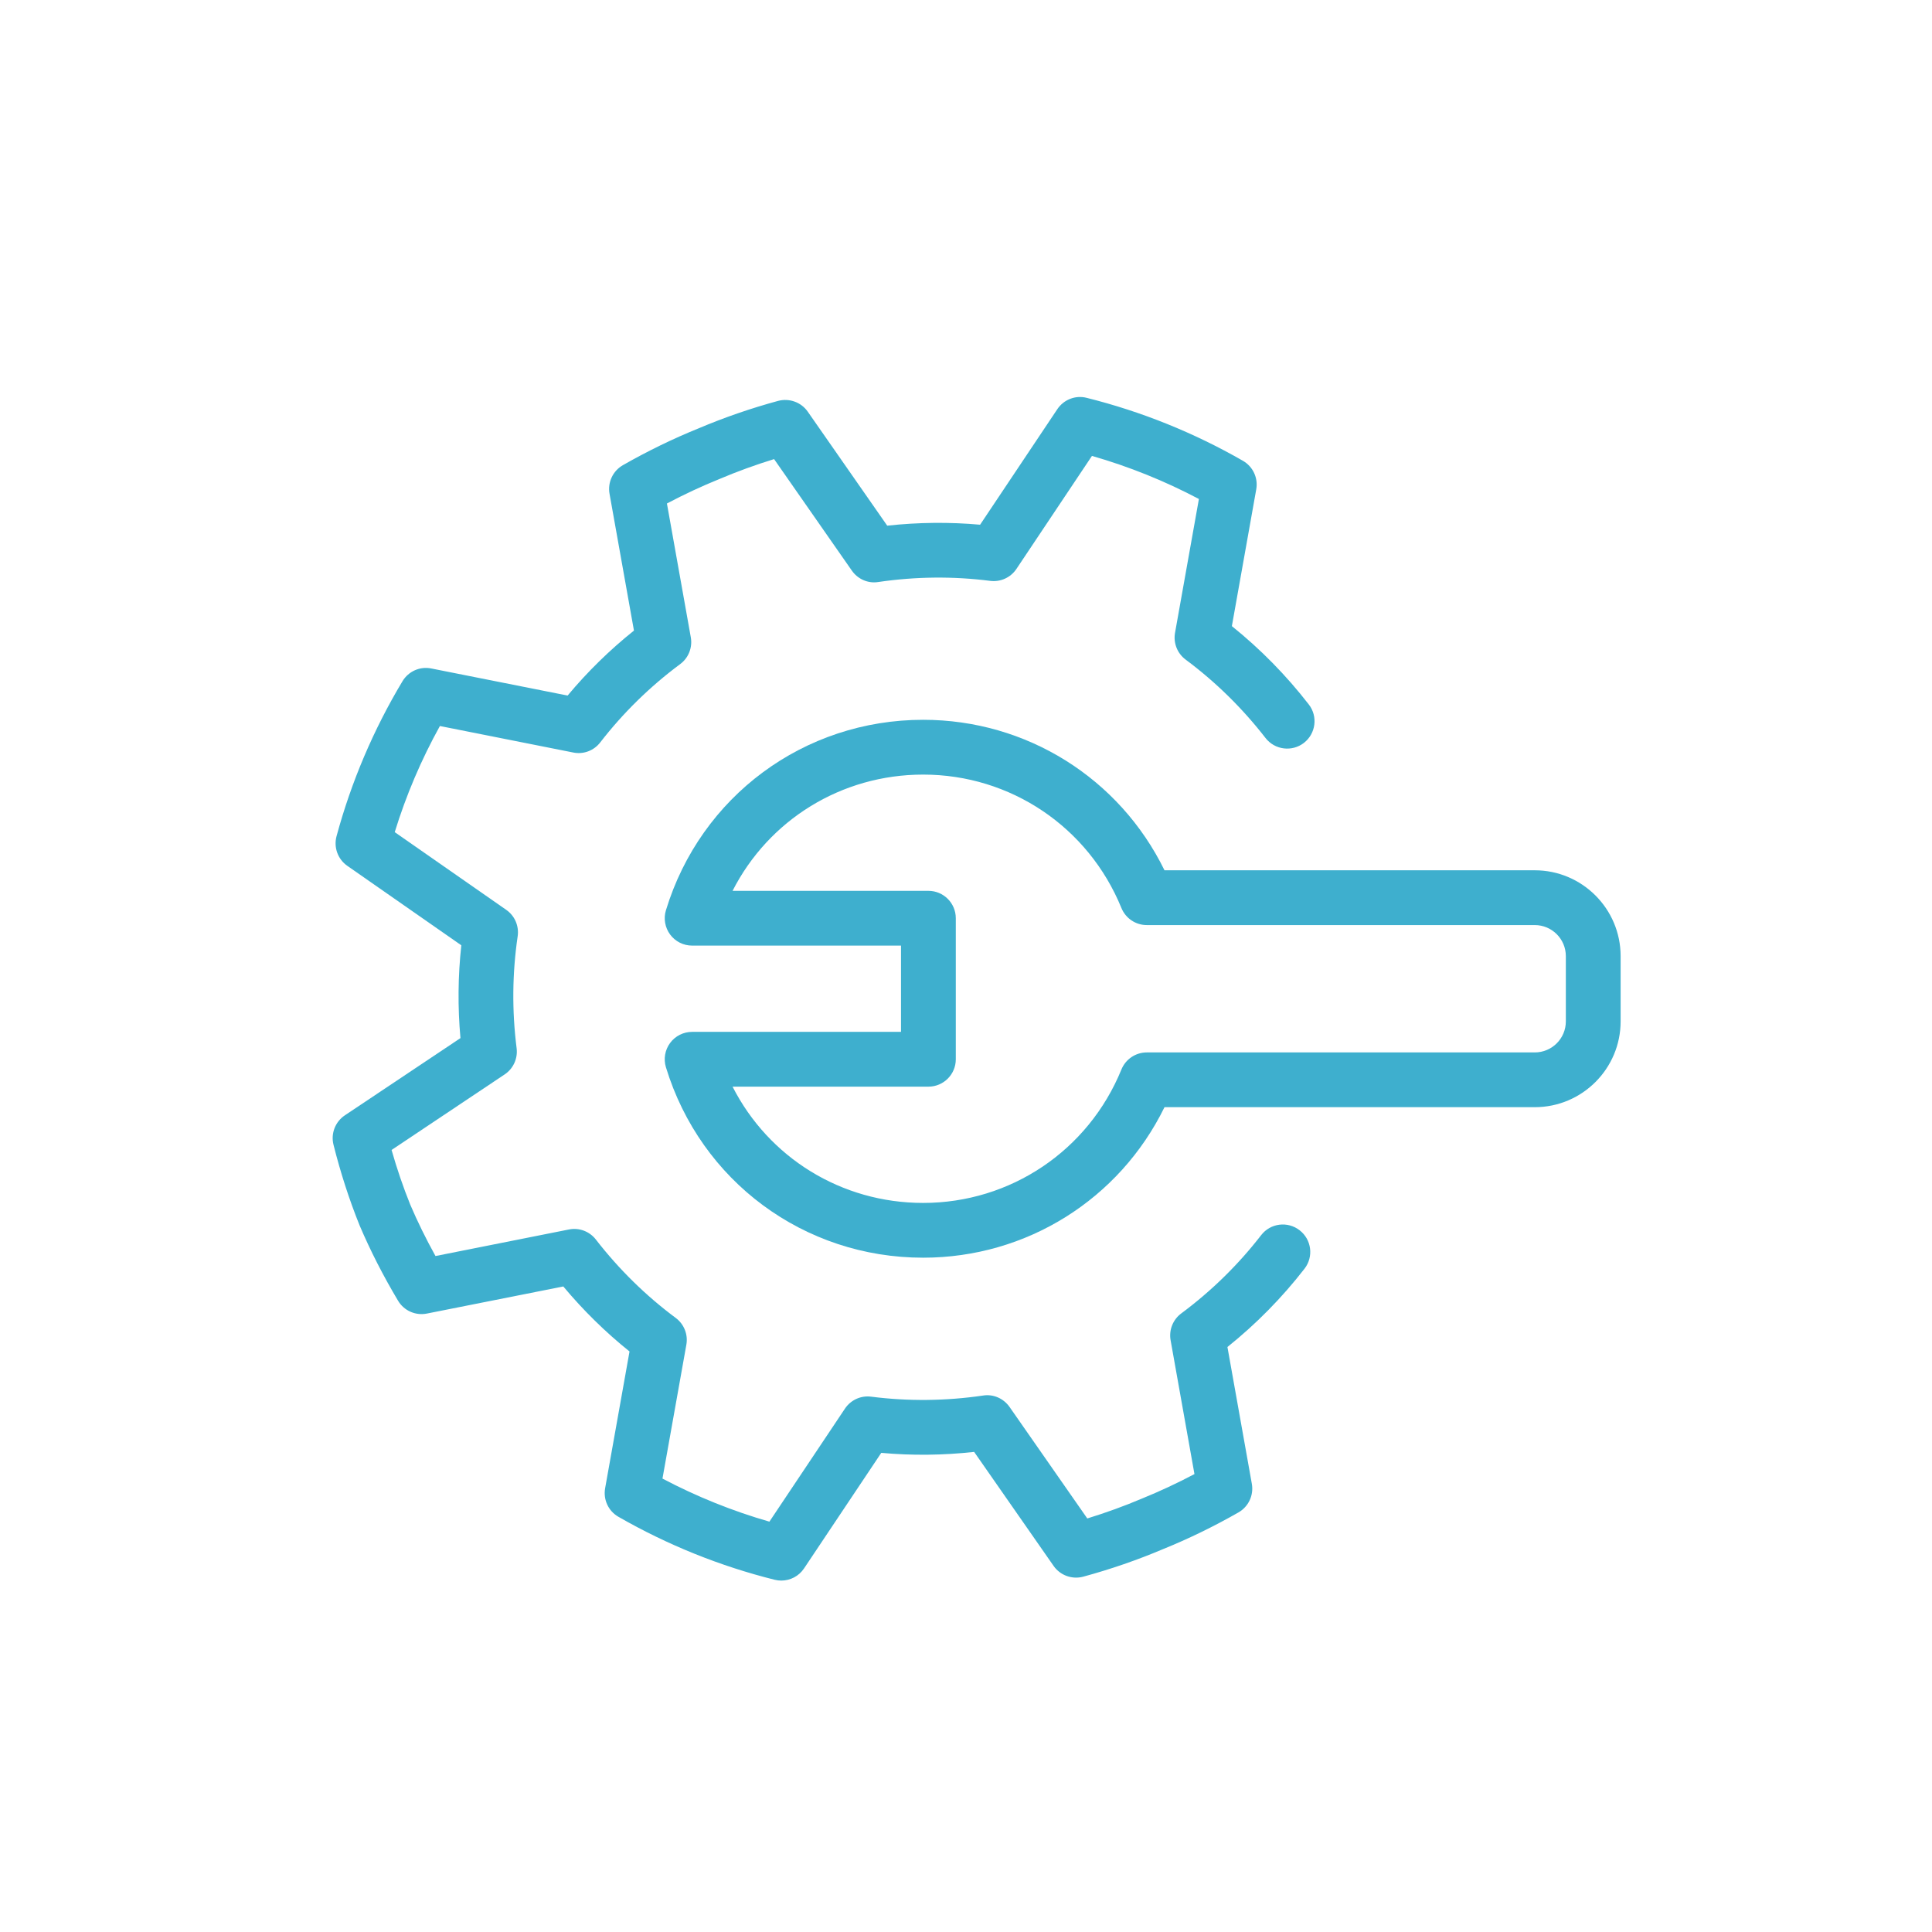
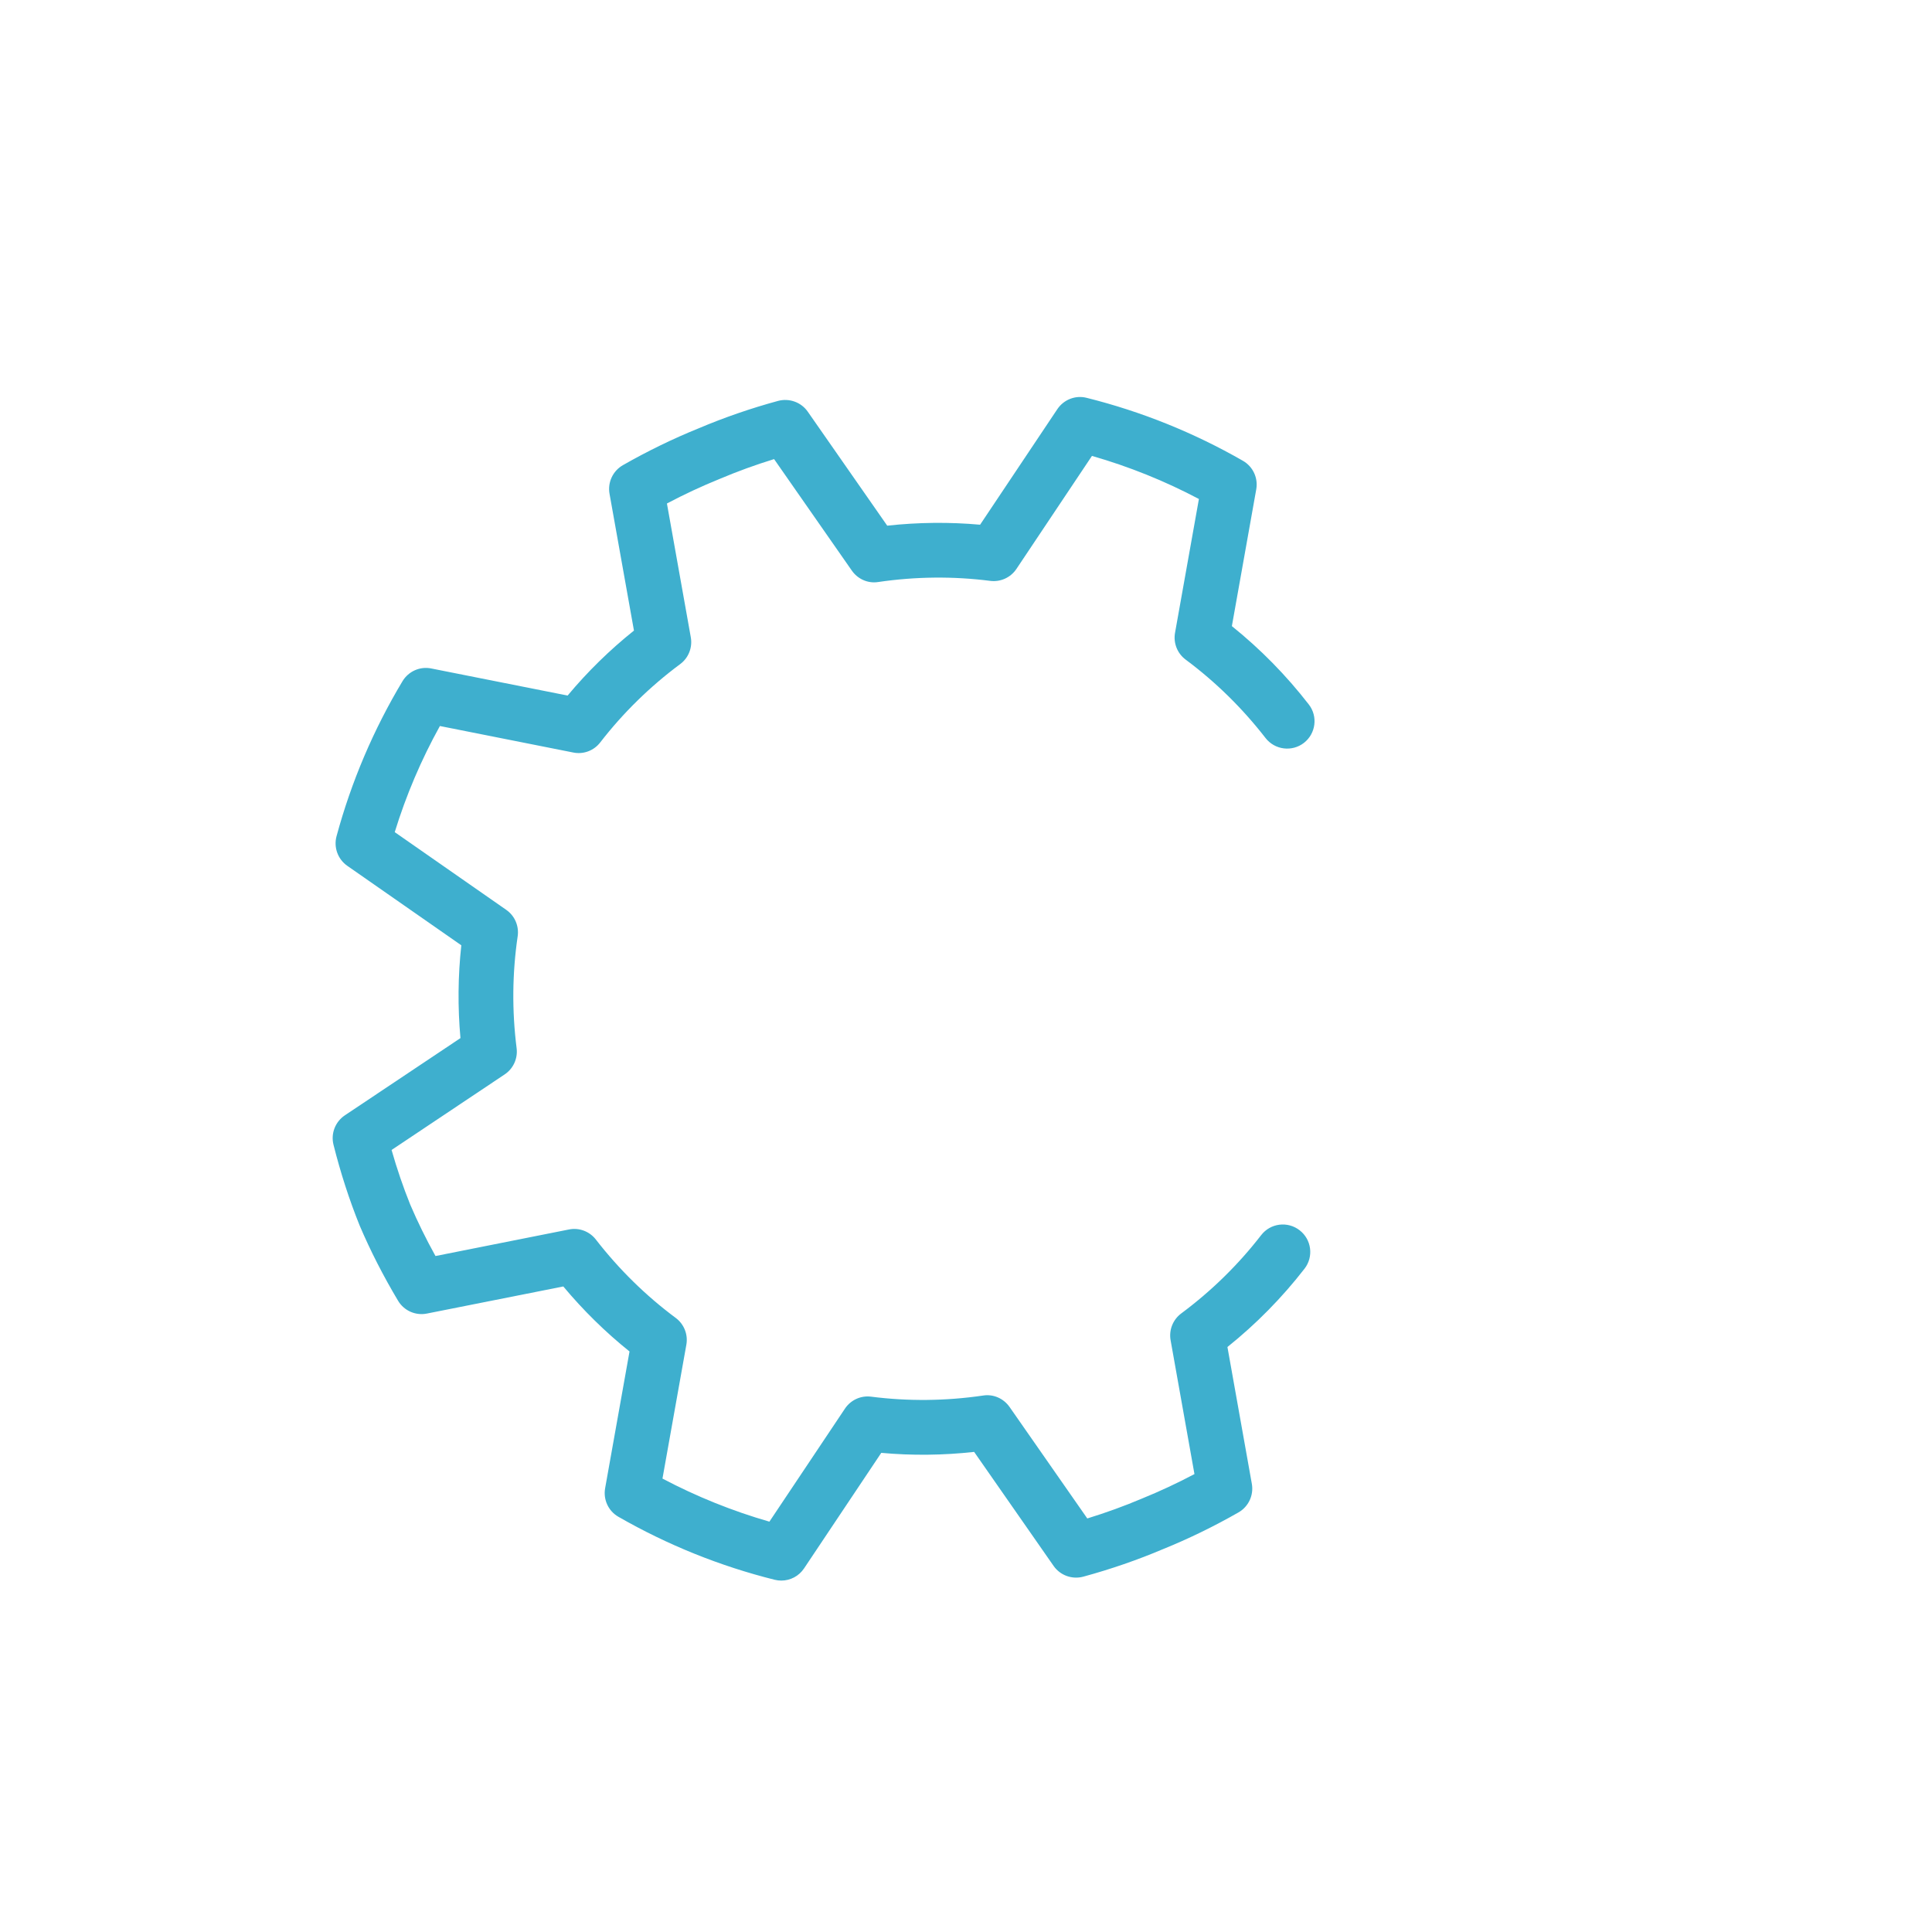
<svg xmlns="http://www.w3.org/2000/svg" version="1.1" id="Calque_1" x="0px" y="0px" width="85.04px" height="85.04px" viewBox="0 0 85.04 85.04" xml:space="preserve">
  <g>
    <path fill="#3EAFCE" d="M55.514,54.364c-1.006,1.301-2.19,2.461-3.521,3.45c-0.366,0.273-0.547,0.729-0.467,1.179l1.05,5.891   c-0.758,0.4-1.534,0.763-2.323,1.083c-0.772,0.327-1.575,0.618-2.394,0.87l-3.422-4.908c-0.262-0.374-0.713-0.575-1.165-0.502   c-1.638,0.24-3.295,0.258-4.925,0.05c-0.455-0.06-0.901,0.146-1.155,0.526l-3.325,4.975c-1.627-0.468-3.205-1.104-4.707-1.896   l1.051-5.891c0.081-0.451-0.101-0.908-0.468-1.181c-1.316-0.977-2.498-2.139-3.514-3.449c-0.28-0.361-0.739-0.535-1.188-0.443   l-5.872,1.168c-0.42-0.756-0.793-1.517-1.111-2.262c-0.31-0.769-0.585-1.574-0.822-2.406l4.978-3.326   c0.38-0.253,0.583-0.701,0.526-1.153c-0.208-1.644-0.193-3.301,0.046-4.925c0.067-0.453-0.127-0.903-0.502-1.165l-4.909-3.421   c0.5-1.624,1.166-3.189,1.988-4.671l5.869,1.166c0.449,0.093,0.909-0.082,1.188-0.444c1.006-1.3,2.189-2.459,3.52-3.448   c0.367-0.272,0.547-0.729,0.467-1.179l-1.051-5.89c0.756-0.4,1.532-0.762,2.324-1.083c0.775-0.328,1.578-0.62,2.393-0.871   l3.422,4.908c0.261,0.374,0.712,0.576,1.164,0.502c1.643-0.241,3.3-0.258,4.927-0.05c0.454,0.058,0.9-0.146,1.154-0.526   l3.324-4.974c1.629,0.467,3.206,1.102,4.708,1.896l-1.051,5.891c-0.08,0.45,0.101,0.907,0.468,1.179   c1.316,0.979,2.498,2.14,3.515,3.45c0.408,0.526,1.165,0.621,1.691,0.215c0.525-0.409,0.622-1.166,0.214-1.691   c-0.995-1.284-2.132-2.441-3.386-3.448l1.073-6.021c0.09-0.501-0.146-1.005-0.588-1.257c-2.156-1.238-4.469-2.169-6.874-2.77   c-0.495-0.128-1.012,0.077-1.295,0.5l-3.398,5.084c-1.354-0.121-2.724-0.107-4.088,0.042l-3.498-5.018   c-0.291-0.418-0.815-0.604-1.306-0.474c-1.199,0.326-2.38,0.734-3.493,1.206c-1.135,0.459-2.259,1.007-3.339,1.624   c-0.441,0.253-0.677,0.756-0.587,1.259l1.075,6.021c-1.07,0.856-2.048,1.815-2.92,2.86l-6-1.192   c-0.5-0.102-1.006,0.125-1.269,0.562c-1.275,2.126-2.251,4.419-2.902,6.82c-0.133,0.493,0.057,1.014,0.474,1.305l5.018,3.498   c-0.148,1.353-0.161,2.721-0.038,4.085l-5.088,3.399c-0.423,0.283-0.624,0.802-0.5,1.295c0.308,1.227,0.692,2.418,1.152,3.558   c0.472,1.109,1.042,2.223,1.691,3.31c0.262,0.438,0.77,0.663,1.27,0.562l6.002-1.192c0.878,1.051,1.854,2.01,2.915,2.861   l-1.074,6.021c-0.089,0.502,0.145,1.006,0.587,1.257c2.159,1.239,4.472,2.171,6.875,2.771c0.098,0.024,0.195,0.036,0.292,0.036   c0.396,0,0.775-0.195,1.002-0.536l3.399-5.086c1.357,0.124,2.726,0.108,4.088-0.042l3.497,5.018   c0.291,0.418,0.815,0.606,1.306,0.474c1.204-0.328,2.385-0.735,3.493-1.205c1.131-0.457,2.255-1.005,3.338-1.623   c0.443-0.253,0.679-0.758,0.589-1.26l-1.074-6.021c1.267-1.015,2.405-2.173,3.393-3.447c0.408-0.526,0.312-1.283-0.215-1.691   C56.678,53.742,55.921,53.839,55.514,54.364z" />
-     <path fill="#3EAFCE" d="M67.556,38.307H51.257c-1.983-4.05-6.068-6.624-10.624-6.624c-5.243,0-9.793,3.369-11.321,8.383   c-0.112,0.364-0.042,0.761,0.184,1.068c0.228,0.308,0.587,0.488,0.969,0.488h9.194v3.797h-9.194c-0.382,0-0.742,0.181-0.969,0.488   c-0.227,0.307-0.296,0.703-0.185,1.068c1.528,5.015,6.079,8.384,11.322,8.384c4.557,0,8.641-2.574,10.624-6.625h16.299   c2.083,0,3.778-1.693,3.778-3.777v-2.873C71.334,40.002,69.639,38.307,67.556,38.307z M68.923,44.958   c0,0.754-0.613,1.366-1.367,1.366H50.477c-0.489,0-0.932,0.298-1.116,0.752c-1.455,3.567-4.881,5.873-8.728,5.873   c-3.606,0-6.8-2-8.388-5.118h8.62c0.666,0,1.206-0.54,1.206-1.205v-6.208c0-0.667-0.54-1.206-1.206-1.206h-8.62   c1.588-3.117,4.782-5.117,8.388-5.117c3.847,0,7.272,2.306,8.728,5.873c0.186,0.454,0.627,0.751,1.116,0.751h17.079   c0.754,0,1.367,0.613,1.367,1.367V44.958z" />
  </g>
</svg>